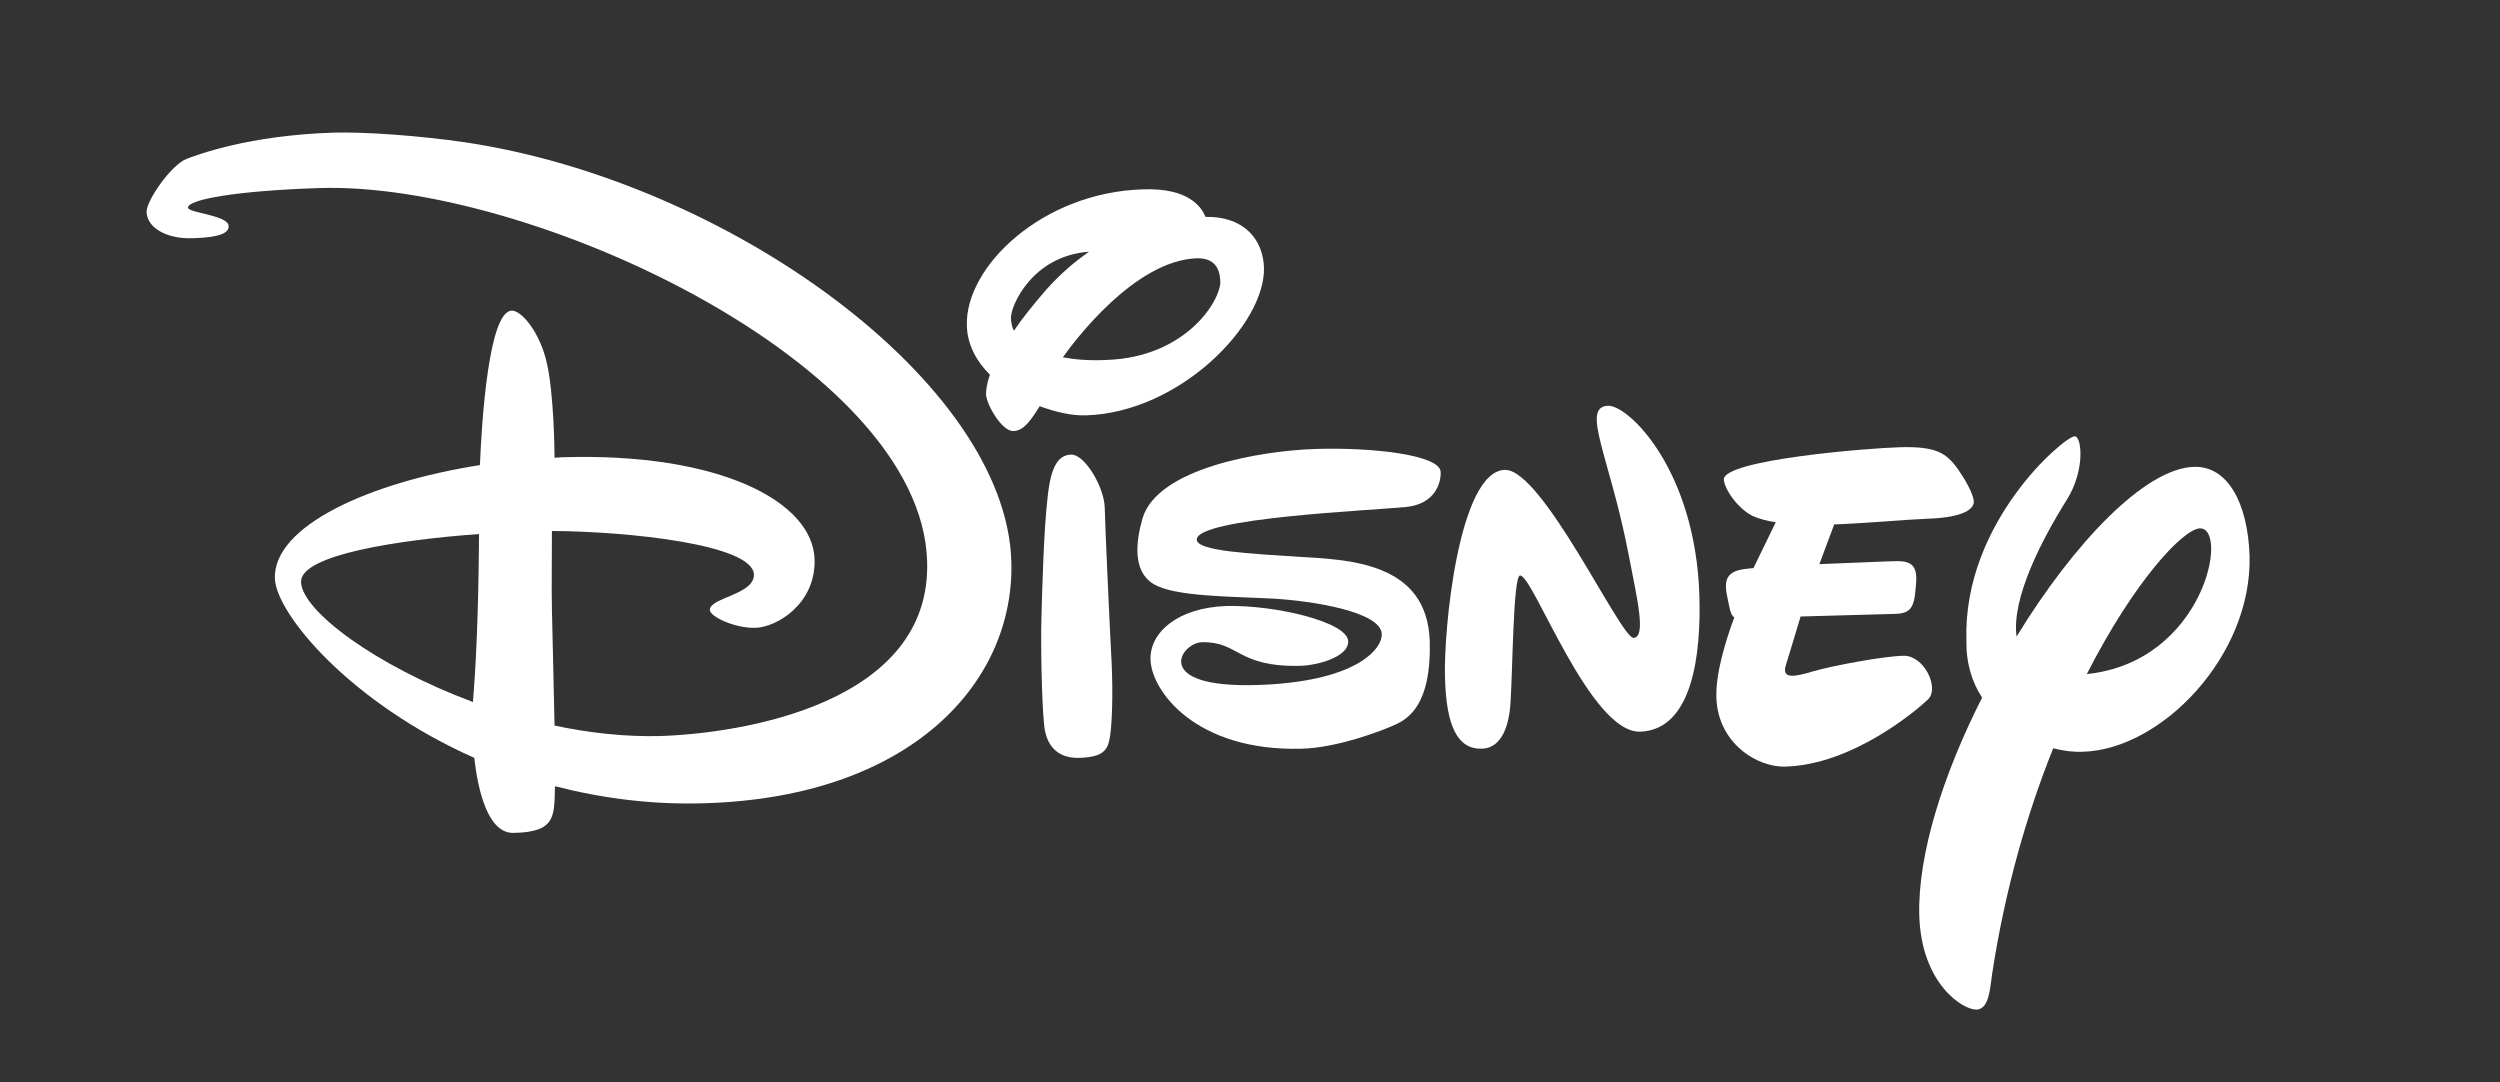
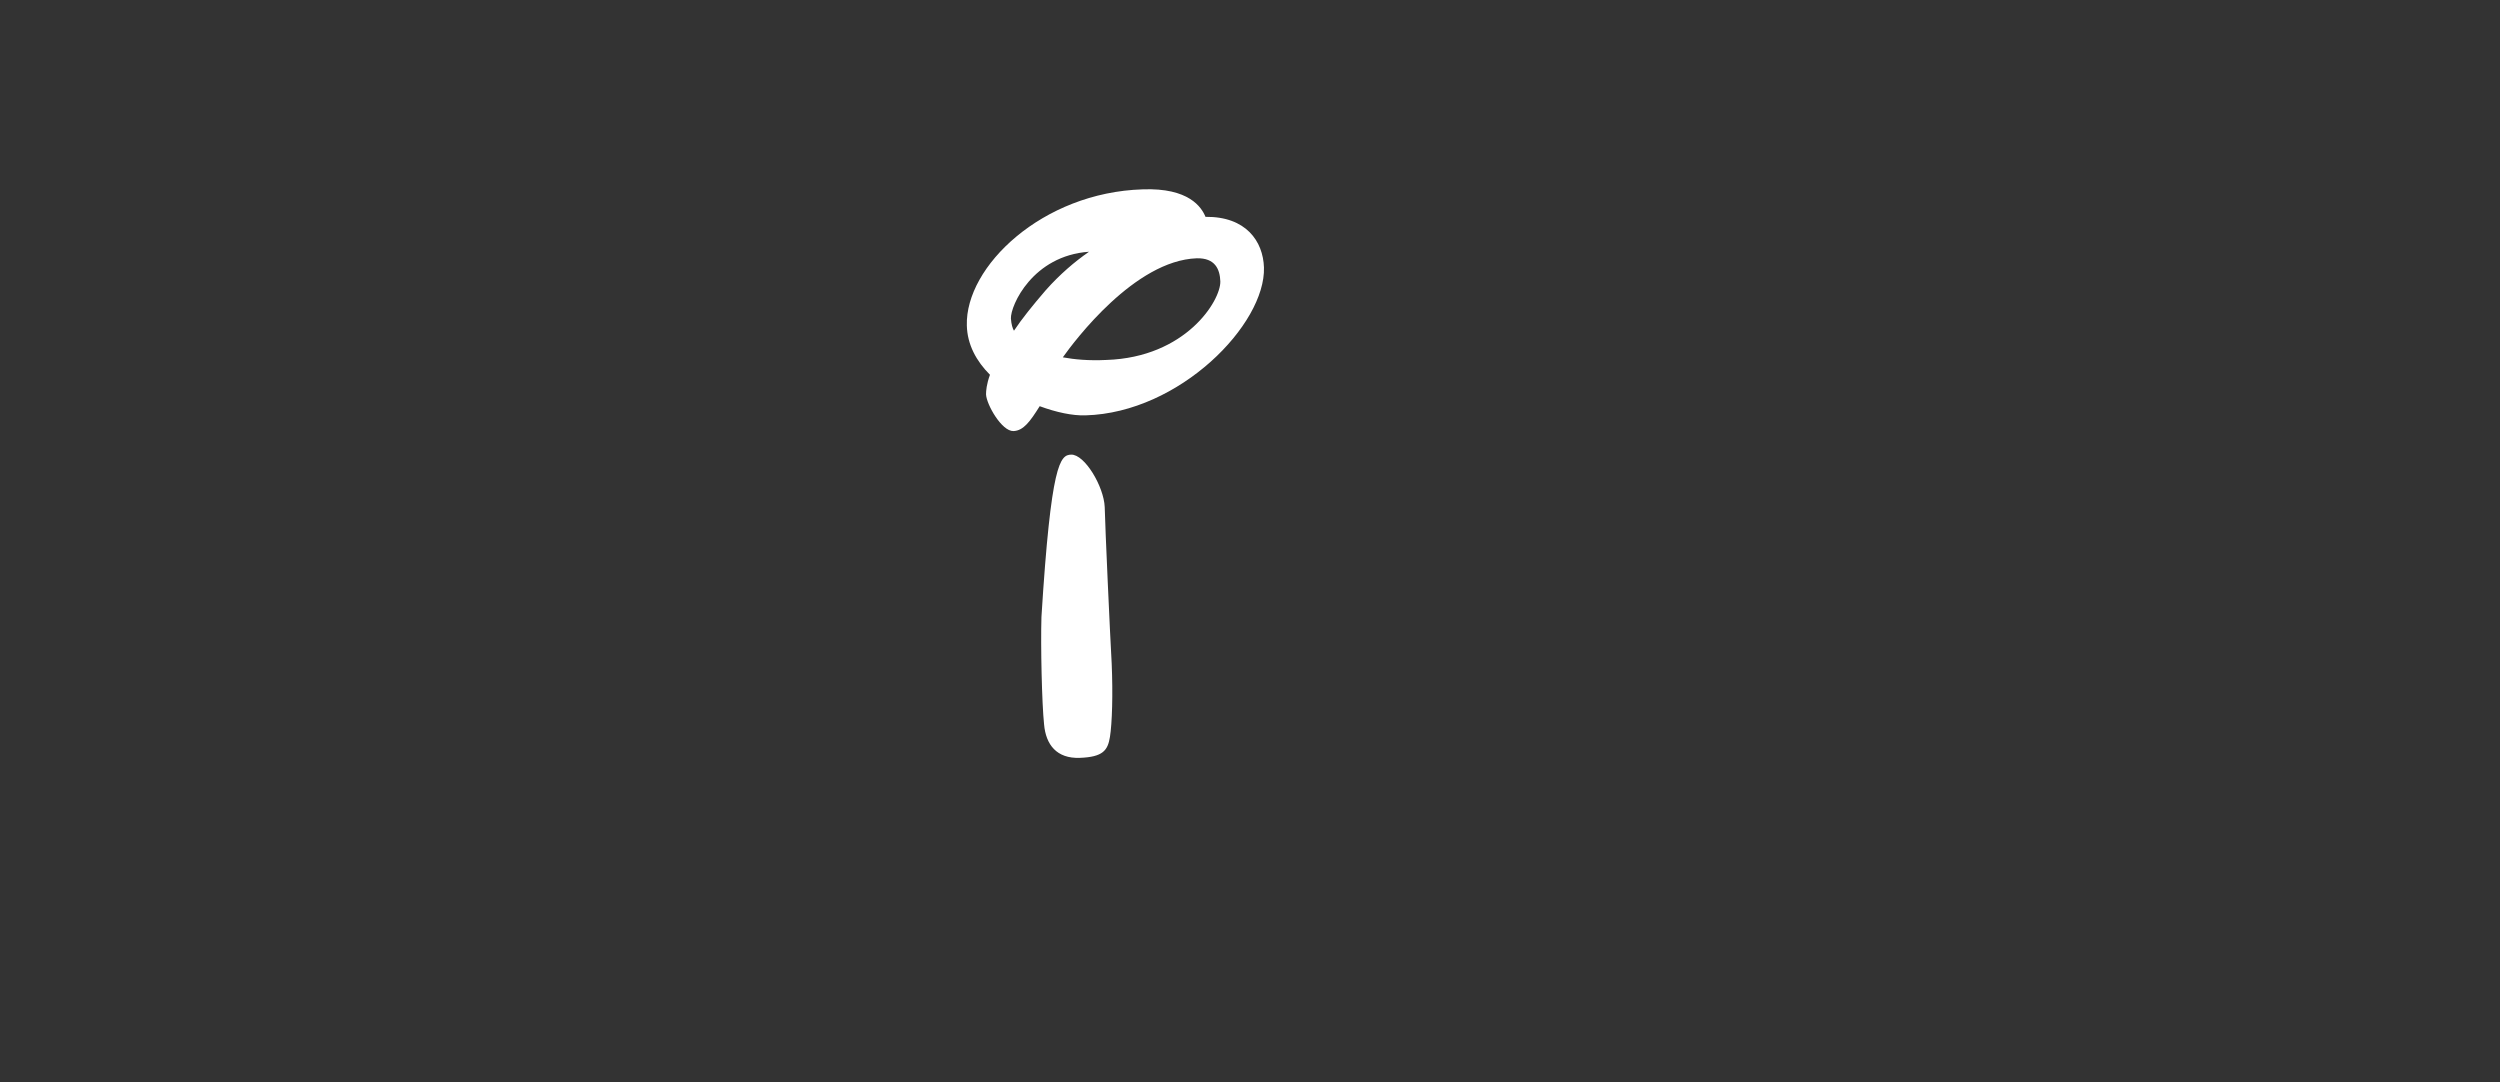
<svg xmlns="http://www.w3.org/2000/svg" width="573" height="248" viewBox="0 0 573 248">
  <rect x="0" y="0" width="573" height="248" fill="#333333" stroke="none" />
-   <path d="M109.8 122.4C91.8 123.7 68.8 127.1 69 133.4C69.2 140 86.1 152.6 108.4 160.9C109.5 147.4 109.7 133.1 109.8 122.4ZM44.1 54.6C38.2 54.8 33.7 52.2 33.6 48.6C33.5 46 39.3 37.7 42.8 36.4C45.2 35.5 57 31 76.5 30.4C83.8 30.2 96.1 31.1 106.5 32.6C167 41.6 230.6 87.7 231.8 128.7C232.6 156.6 208.6 182.7 161.6 184.1C149.2 184.5 137.7 182.9 127.2 180.2C127 187 127.5 190.7 117.8 190.9C111.9 191.1 109.6 181.5 108.7 173.7C80.3 161.1 63.3 140.7 63 132.6C62.6 120.6 84.5 110.6 110 106.6C110.4 96.7 112 71.3 117.3 71.2C119.4 71.1 123.8 76 125.4 83.5C126.9 90.3 127.1 102.7 127.1 104.9L129 104.8C164.8 103.7 186.3 114.9 186.7 128.2C187 138.5 177.9 143.8 173.1 143.9C168.3 144 162.7 141.3 162.7 139.8C162.6 137 172.9 136.3 172.8 131.7C172.6 124.8 144.1 121.8 126.5 121.7C126.5 127.7 126.4 134.8 126.5 139.7C126.6 144.3 126.9 156.3 127.1 166.3C135.1 168 143.3 168.9 151.3 168.7C170.2 168.1 213.5 161.2 212.5 128.7C211.2 83.3 121.4 41.6 73.3 43.1C54.4 43.7 43 45.7 43.1 47.6C43.1 48.8 52.3 49.3 52.4 51.8C52.6 54.2 47.3 54.5 44.1 54.6Z" fill="white" />
-   <path d="M245.5 104.2C248.6 104.1 253 111.5 253.2 116.2C253.3 120.8 254.4 145.1 254.8 152.1C255.1 159.1 254.9 165.8 254.4 168.9C253.9 172 252.8 173.5 247.5 173.7C242.2 173.9 239.7 170.7 239.3 166C238.8 161.3 238.5 148 238.7 141.4C238.9 134.7 239.2 122 240.1 114.1C240.9 106 243 104.3 245.5 104.2Z" fill="white" />
+   <path d="M245.5 104.2C248.6 104.1 253 111.5 253.2 116.2C253.3 120.8 254.4 145.1 254.8 152.1C255.1 159.1 254.9 165.8 254.4 168.9C253.9 172 252.8 173.5 247.5 173.7C242.2 173.9 239.7 170.7 239.3 166C238.8 161.3 238.5 148 238.7 141.4C240.9 106 243 104.3 245.5 104.2Z" fill="white" />
  <path d="M276.3 49.7C275.4 47.5 272.5 43 261.9 43.4C238.9 44.1 221.2 61.1 221.6 74.6C221.7 79 223.8 82.8 226.9 85.9C226.1 88.1 226 89.6 226 90.4C226.1 92.7 229.6 98.9 232.3 98.8C234.6 98.7 236.1 96.6 238.3 93.1C242.1 94.5 245.8 95.3 248.8 95.2C270.4 94.6 290.1 74.3 289.7 61.3C289.5 55.3 285.6 49.6 276.3 49.7ZM243.6 81.9C246.3 78.1 260.1 59.7 274.3 59.2C278.5 59.1 279.6 61.7 279.7 64.5C279.8 68.9 271.8 81.9 253.6 82.5C249.6 82.7 246.3 82.4 243.6 81.9ZM232.4 75.8C232.1 75.3 231.8 74.4 231.7 73C231.6 70 236.7 58.6 249.6 57.7C246.3 60 243 62.8 239.7 66.5C236.6 70.1 234.2 73.1 232.4 75.8Z" fill="white" />
-   <path d="M301.6 102.9C314.3 102.5 330.1 104.2 330.2 108.2C330.3 110.6 329 115.5 322.3 116.2C314.3 117 274.1 118.7 274.3 123.7C274.4 126.3 286.5 126.9 297.5 127.6C308.9 128.3 327.2 128.7 327.7 147.1C328.1 161.6 322.6 164.7 320.2 165.9C317.1 167.4 306.5 171.4 298.4 171.6C274 172.3 263.9 158.3 263.7 151.2C263.5 144.9 270 139.3 281 138.9C292 138.6 308.9 142.5 309 147C309.1 150.7 301.6 152.5 298.3 152.6C283.4 153 284.1 147 275.5 147.2C270.6 147.3 263.7 157.8 288.3 157C310.2 156.3 316.8 149.1 316.7 145.3C316.5 140.2 300.8 137.7 291.7 137.2C282.6 136.7 269 136.8 264.3 133.8C259.6 130.9 260.3 124.2 261.9 118.7C265.4 107.3 288.9 103.3 301.6 102.9Z" fill="white" />
-   <path d="M344.9 107.7C353.5 107.4 371.4 146.2 374.4 146.2C377.4 146.1 375.2 137.1 373.3 127.2C369 104.8 362.2 93.2 368.6 93C373.3 92.9 388.6 107.7 389.5 136.5C389.9 149.8 388 167.3 375.9 167.7C364.4 168 351.4 131.8 348.4 131.9C346.8 131.9 346.7 154.3 346.2 161.1C345.8 167.8 343.4 171.5 339.7 171.6C334 171.8 331.5 166.3 331.2 155.5C330.8 144.7 334.3 108 344.9 107.7Z" fill="white" />
-   <path d="M431.9 128.7C436 128.6 439.5 127.9 439.2 133.2C438.8 138.5 438.6 140.6 434.4 140.7L412.7 141.3C412 143.7 410.1 149.9 409.3 152.5C408.3 155.8 411.5 155.1 415.8 153.8C420 152.6 431.6 150.4 436.3 150.3C441 150.2 444.6 157.7 441.9 160.3C439.2 162.9 424.5 175.3 409.2 175.7C402.6 175.9 393.7 170.2 393.4 159.9C393.2 154.5 395.4 147.2 397.5 141.5C397 141.2 396.6 140.4 396.3 138.8C395.6 135.1 394 131 400.1 130.4C400.6 130.3 401.2 130.3 401.9 130.2L407 119.7C404.9 119.4 403.2 118.9 401.8 118.3C398.1 116.5 395.2 111.9 395.1 109.9C395 105.4 428 102.7 435.6 102.5C443.8 102.3 446.1 103.8 448.8 107.6C451.4 111.3 452.4 114 452.4 115C452.4 116 451.5 118.6 441.6 118.9C436.5 119.1 428.3 119.9 420.4 120.2L417 129.3C424.7 129 431.9 128.7 431.9 128.7Z" fill="white" />
-   <path d="M454.3 159.9C445.4 177.4 439.5 195.9 439.9 209.9C440.4 225.6 450 231.5 453 231.4C455.9 231.3 456.1 226.7 456.6 223.2C459.6 203.6 464.7 186.2 470.6 171.5C472.9 172.1 475.2 172.4 477.4 172.3C495.4 171.8 516.2 150.3 515.6 127.4C515.2 115.3 510.6 106.8 502.9 107C491.6 107.3 475.3 124.5 462.2 145.9C461 137.2 467.9 123.8 473.8 114.4C477.9 107.8 477.2 100 475.5 100C473.1 100.1 449.9 119.7 450.7 146.7C450.6 152 452 156.4 454.3 159.9ZM478.3 154.5C489.1 133.3 500.3 121.3 504.2 121.1C511 120.9 505.2 151.7 478.3 154.5Z" fill="white" />
</svg>